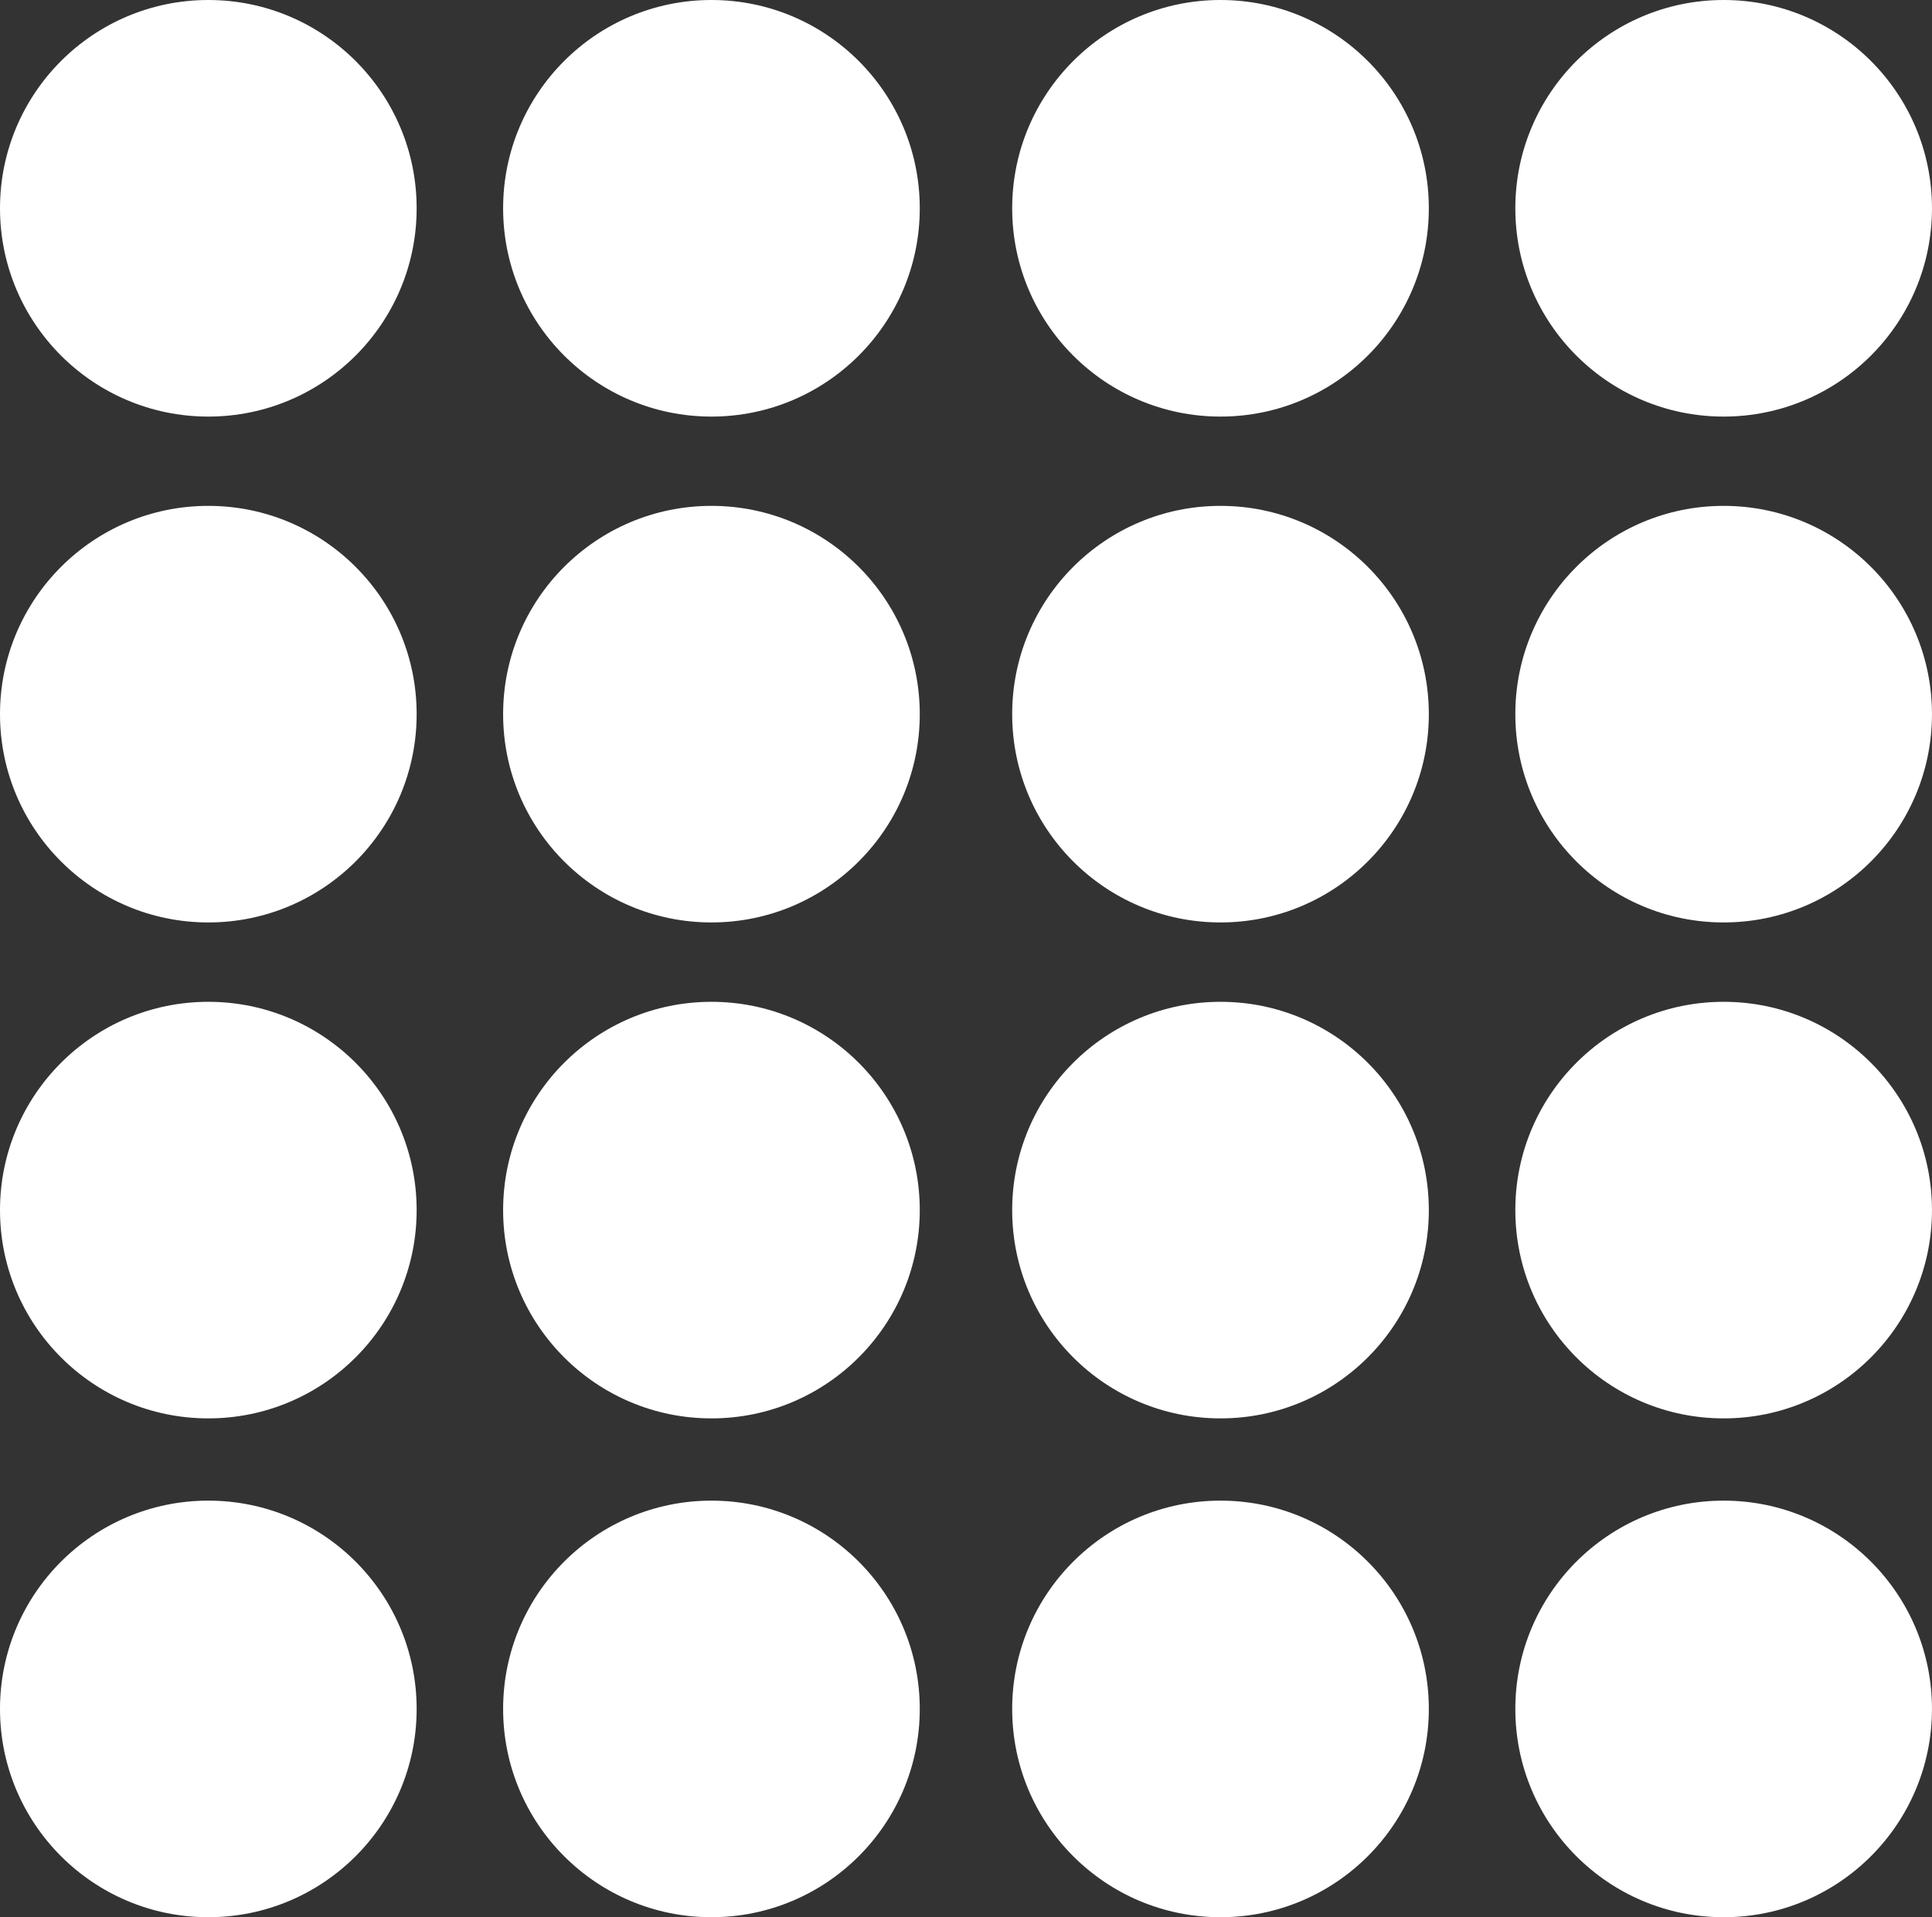
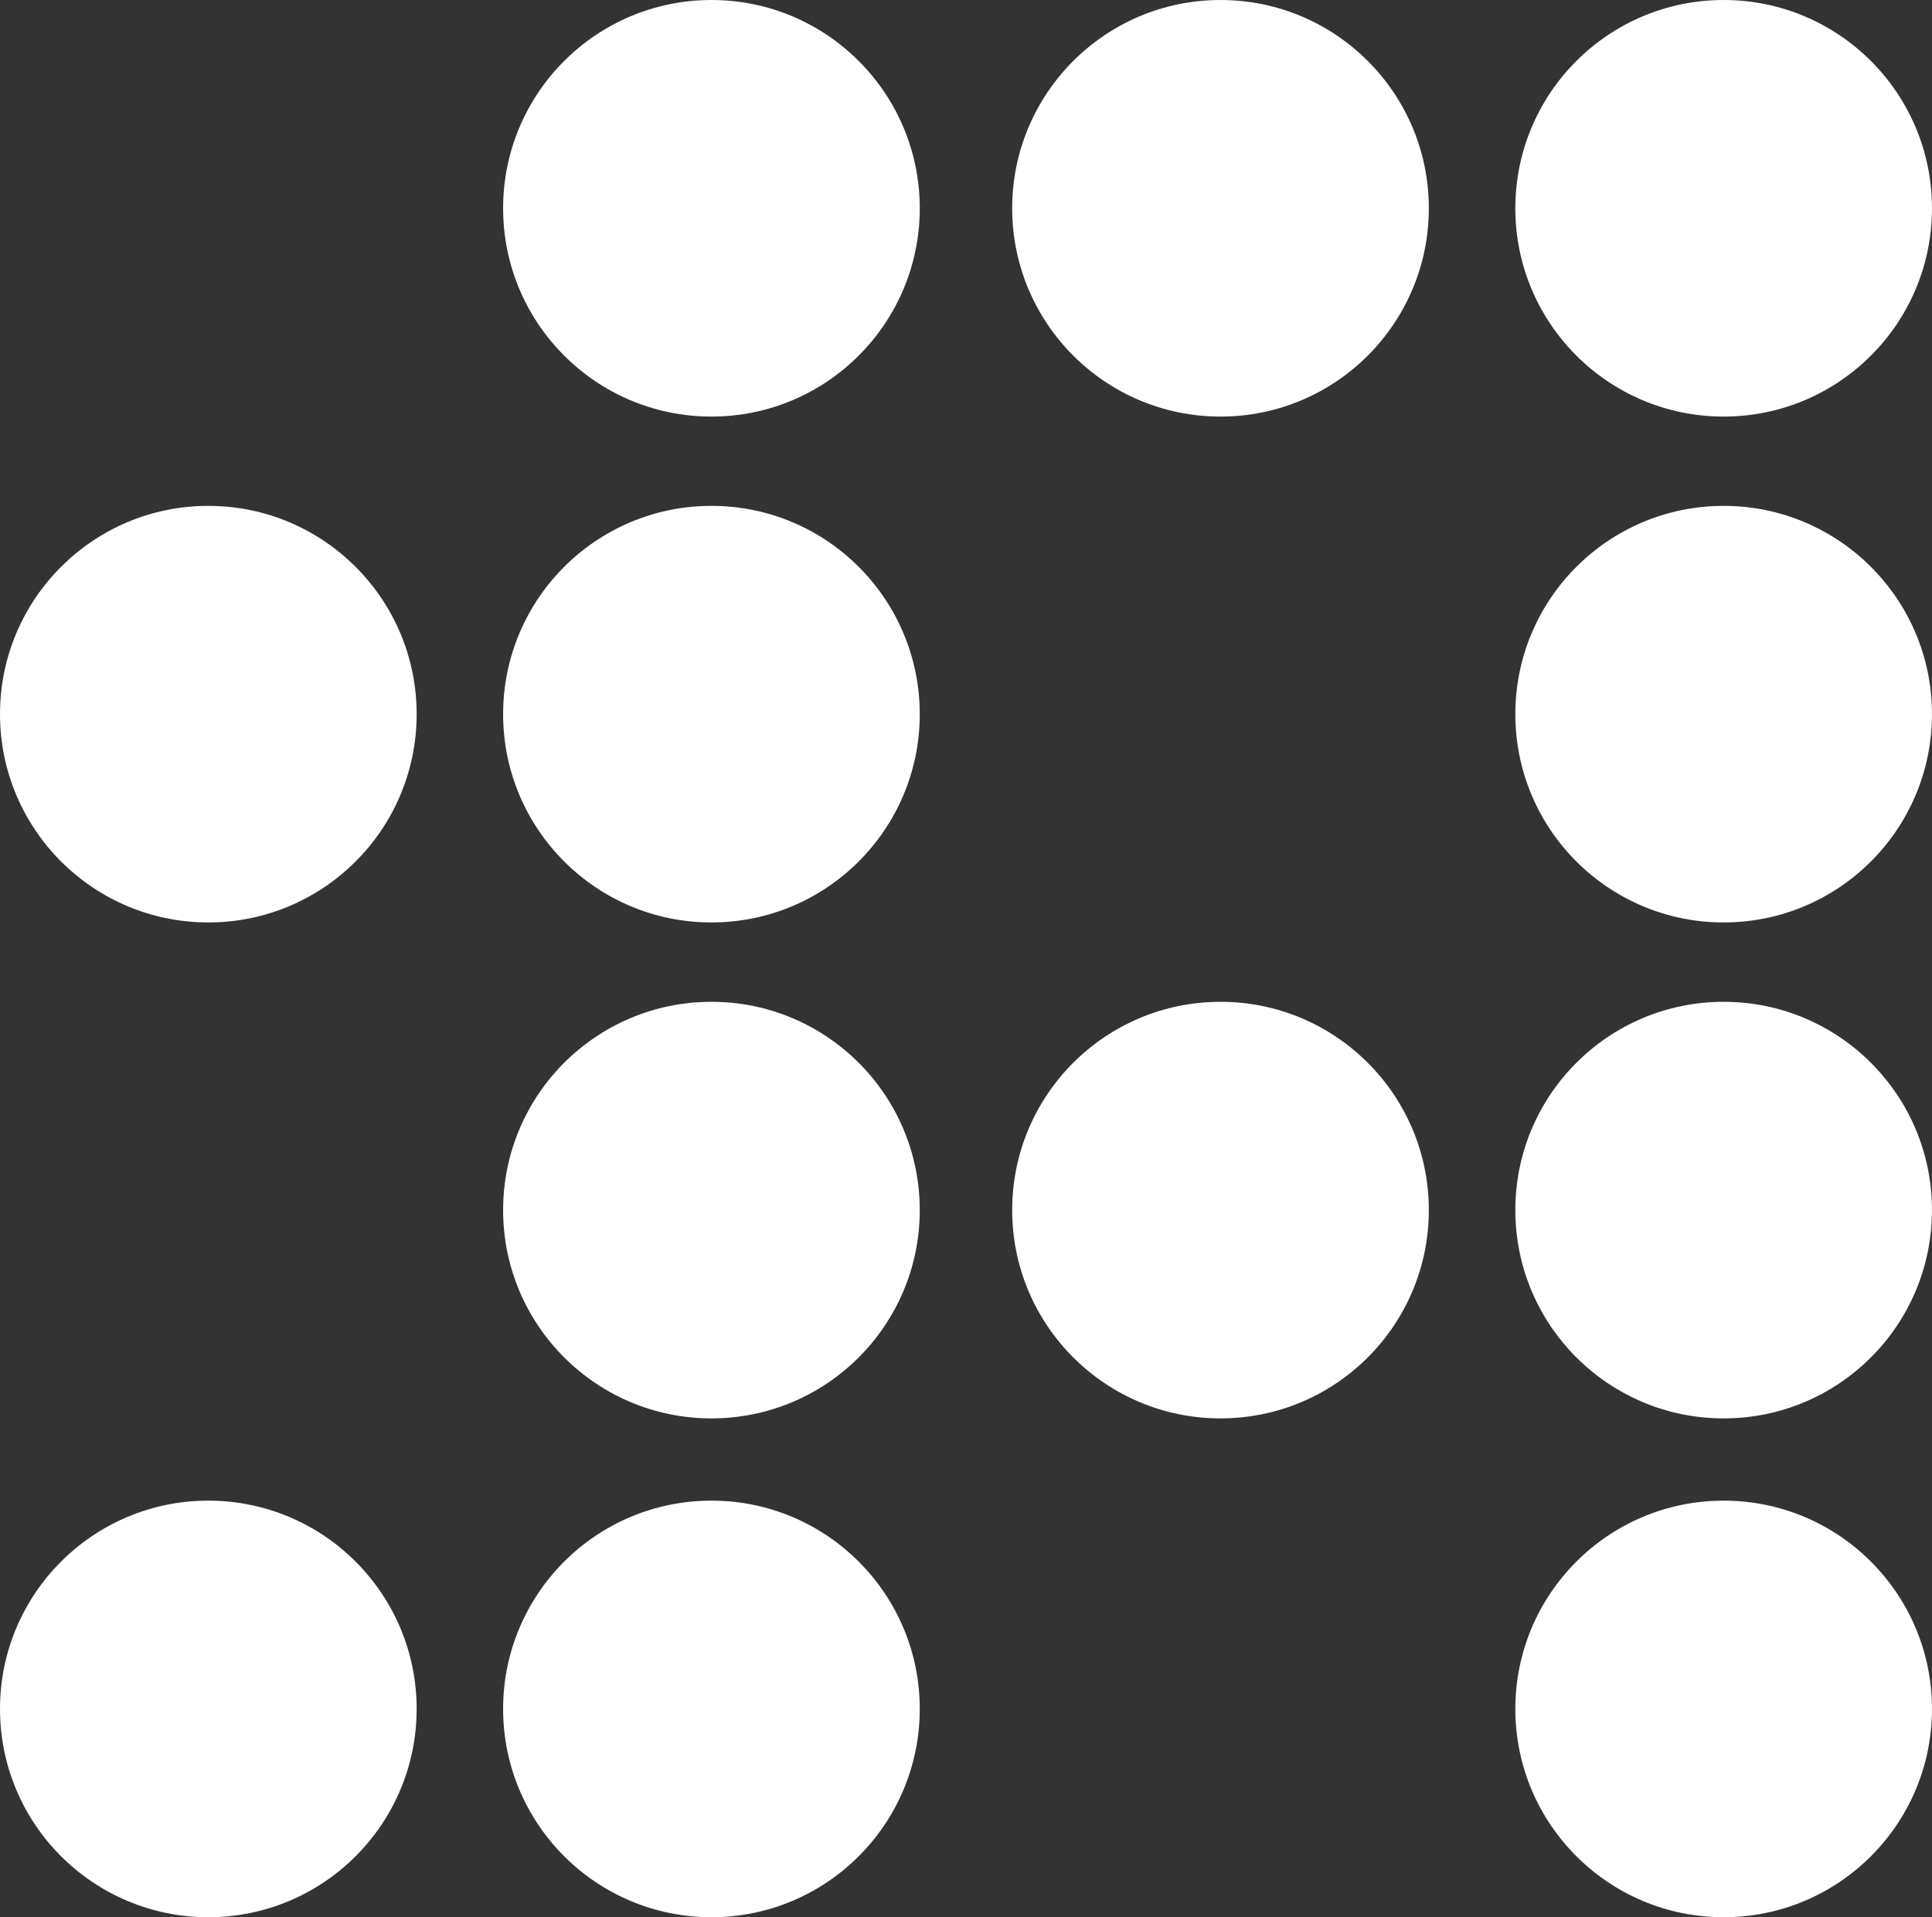
<svg xmlns="http://www.w3.org/2000/svg" width="75.722" height="75.156" viewBox="0 0 75.722 75.156">
  <rect x="0" y="0" width="75.722" height="75.156" fill="#333333" stroke="none" />
  <g id="Gruppe_3297" data-name="Gruppe 3297" transform="translate(0 0)">
    <g id="_003-hiroshima-metro-logo" data-name="003-hiroshima-metro-logo" transform="translate(0 0)">
      <g id="Gruppe_3287" data-name="Gruppe 3287" transform="translate(0 0)">
-         <circle id="Ellipse_3" data-name="Ellipse 3" cx="8.165" cy="8.165" r="8.165" fill="#fff" />
        <circle id="Ellipse_4" data-name="Ellipse 4" cx="8.165" cy="8.165" r="8.165" transform="translate(19.719)" fill="#fff" />
        <circle id="Ellipse_5" data-name="Ellipse 5" cx="8.165" cy="8.165" r="8.165" transform="translate(39.671)" fill="#fff" />
        <circle id="Ellipse_6" data-name="Ellipse 6" cx="8.165" cy="8.165" r="8.165" transform="translate(59.391)" fill="#fff" />
        <circle id="Ellipse_7" data-name="Ellipse 7" cx="8.165" cy="8.165" r="8.165" transform="translate(0 19.83)" fill="#fff" />
        <circle id="Ellipse_8" data-name="Ellipse 8" cx="8.165" cy="8.165" r="8.165" transform="translate(19.719 19.83)" fill="#fff" />
-         <circle id="Ellipse_9" data-name="Ellipse 9" cx="8.165" cy="8.165" r="8.165" transform="translate(39.671 19.83)" fill="#fff" />
        <circle id="Ellipse_10" data-name="Ellipse 10" cx="8.165" cy="8.165" r="8.165" transform="translate(59.391 19.83)" fill="#fff" />
-         <circle id="Ellipse_11" data-name="Ellipse 11" cx="8.165" cy="8.165" r="8.165" transform="translate(0 39.271)" fill="#fff" />
        <circle id="Ellipse_12" data-name="Ellipse 12" cx="8.165" cy="8.165" r="8.165" transform="translate(19.719 39.271)" fill="#fff" />
        <circle id="Ellipse_13" data-name="Ellipse 13" cx="8.165" cy="8.165" r="8.165" transform="translate(39.671 39.271)" fill="#fff" />
        <circle id="Ellipse_14" data-name="Ellipse 14" cx="8.165" cy="8.165" r="8.165" transform="translate(59.391 39.271)" fill="#fff" />
        <circle id="Ellipse_15" data-name="Ellipse 15" cx="8.165" cy="8.165" r="8.165" transform="translate(0 58.825)" fill="#fff" />
        <circle id="Ellipse_16" data-name="Ellipse 16" cx="8.165" cy="8.165" r="8.165" transform="translate(19.719 58.825)" fill="#fff" />
-         <circle id="Ellipse_17" data-name="Ellipse 17" cx="8.165" cy="8.165" r="8.165" transform="translate(39.671 58.825)" fill="#fff" />
        <circle id="Ellipse_18" data-name="Ellipse 18" cx="8.165" cy="8.165" r="8.165" transform="translate(59.391 58.825)" fill="#fff" />
      </g>
    </g>
  </g>
</svg>